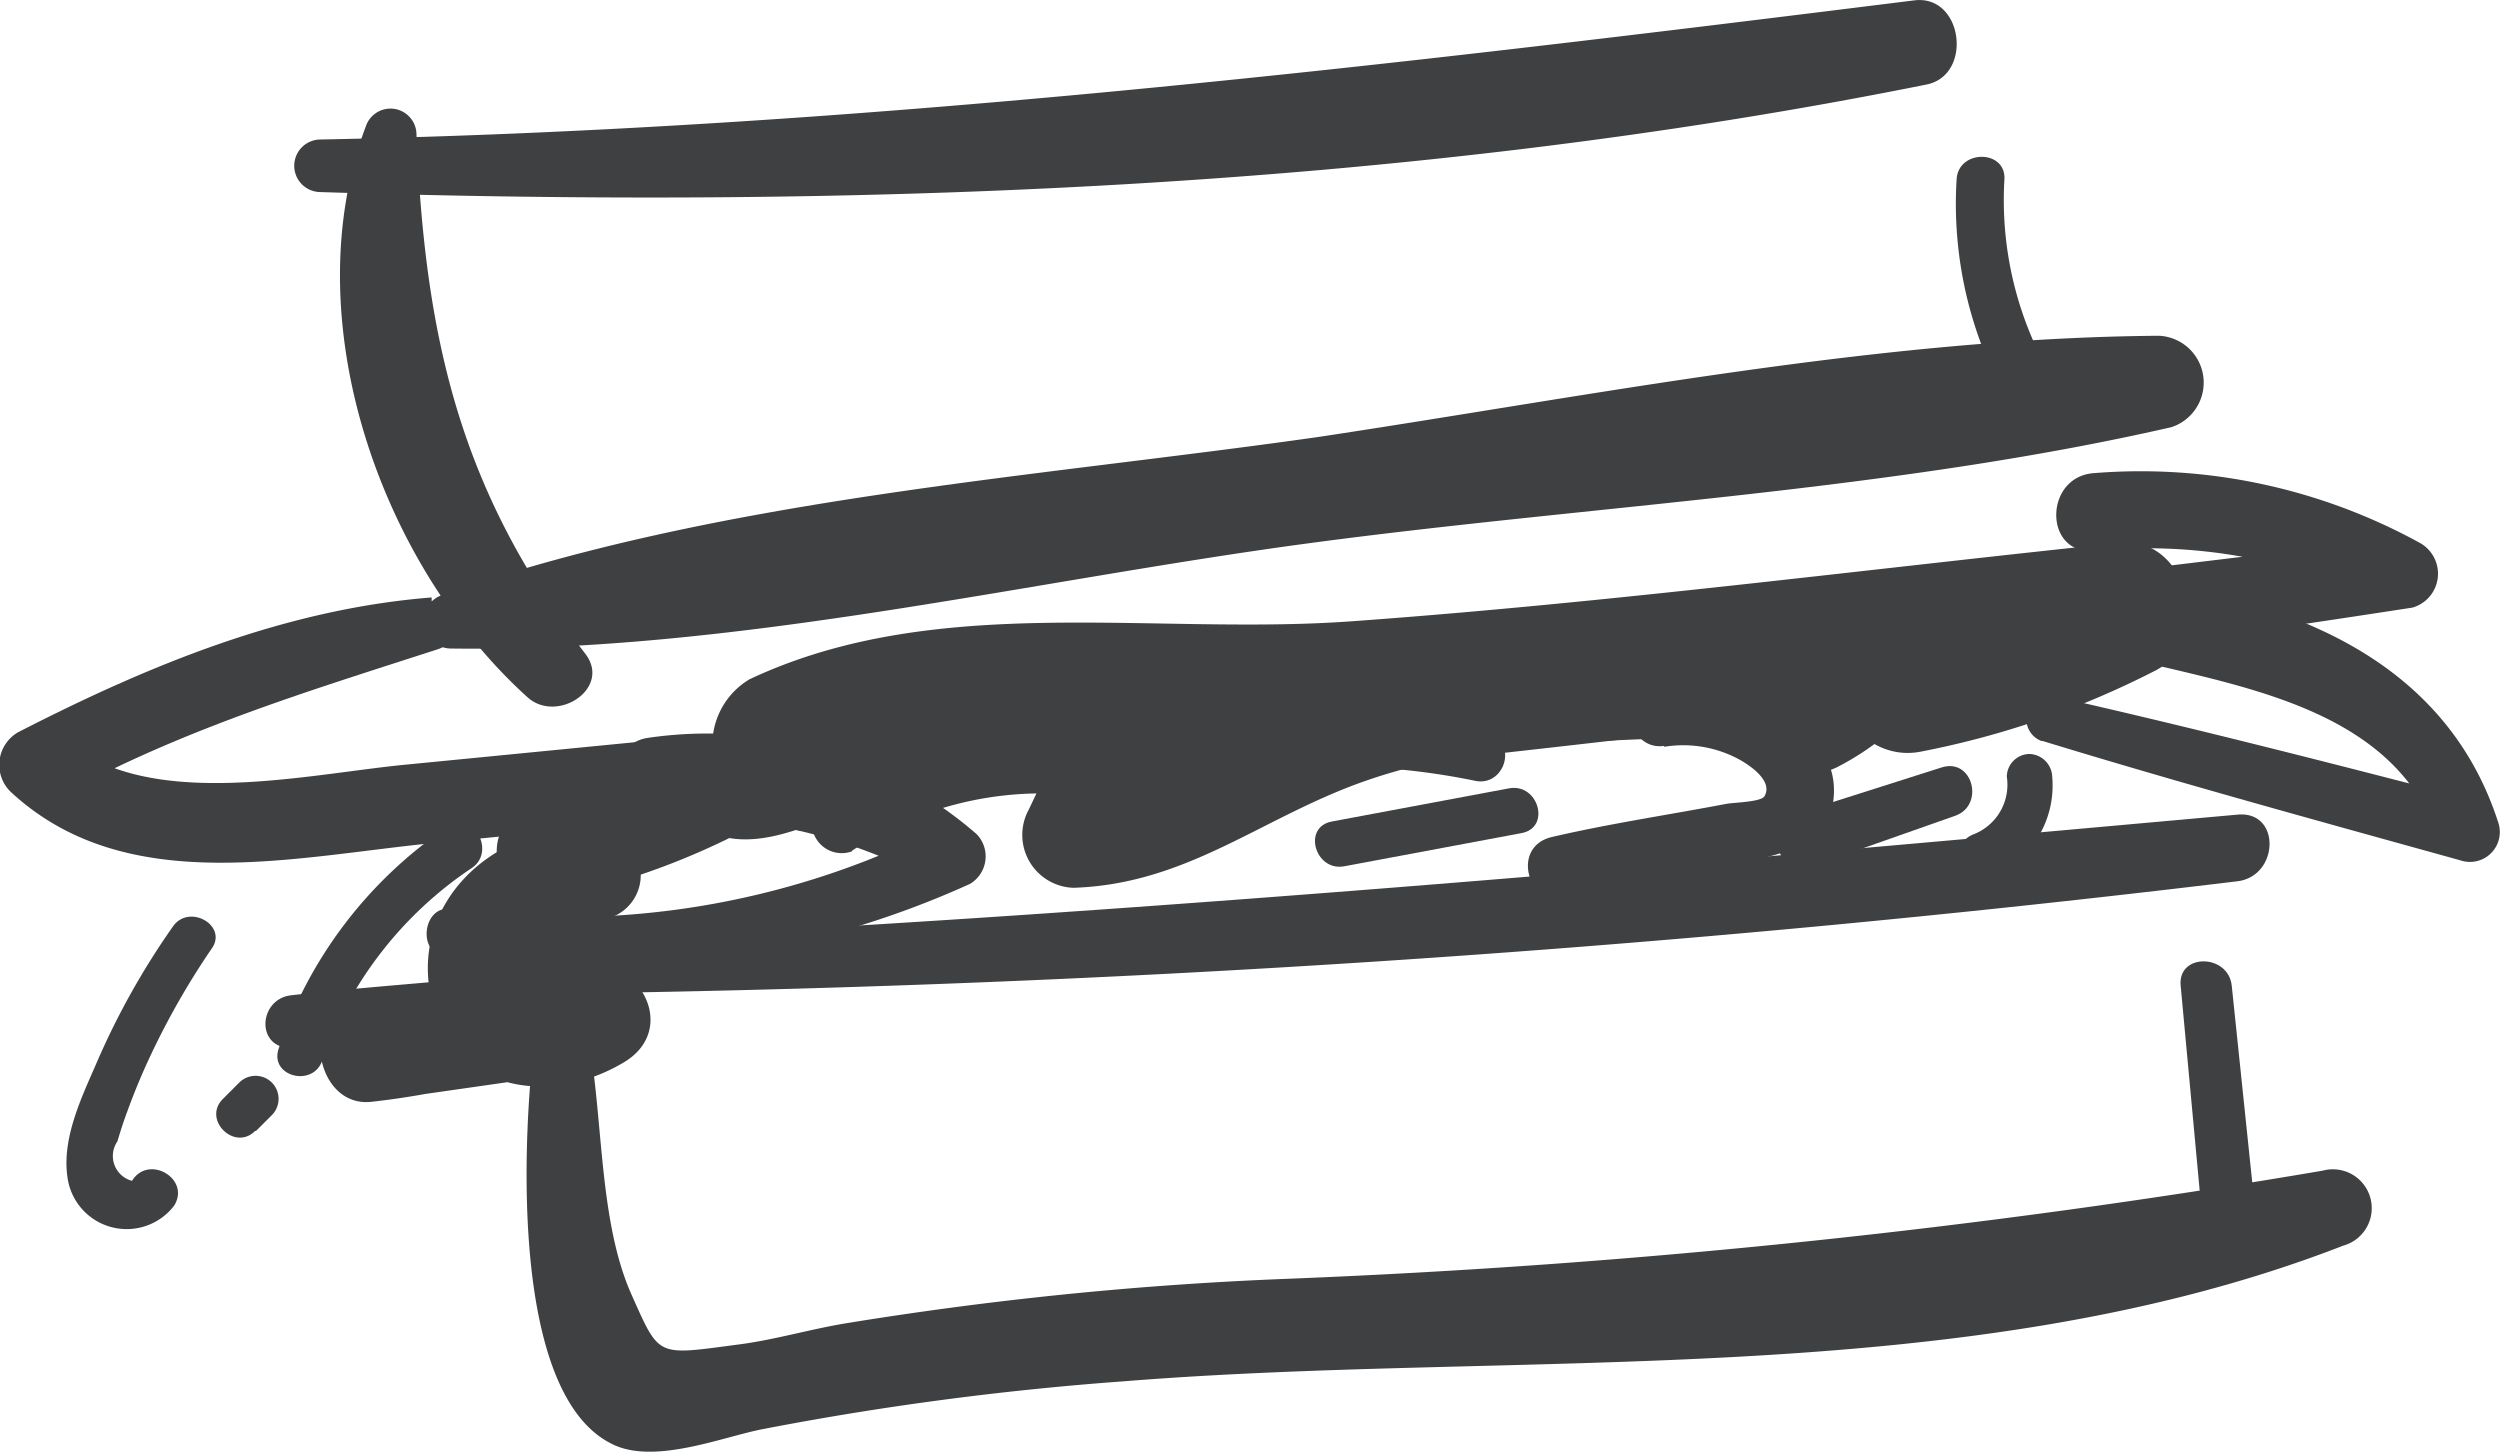
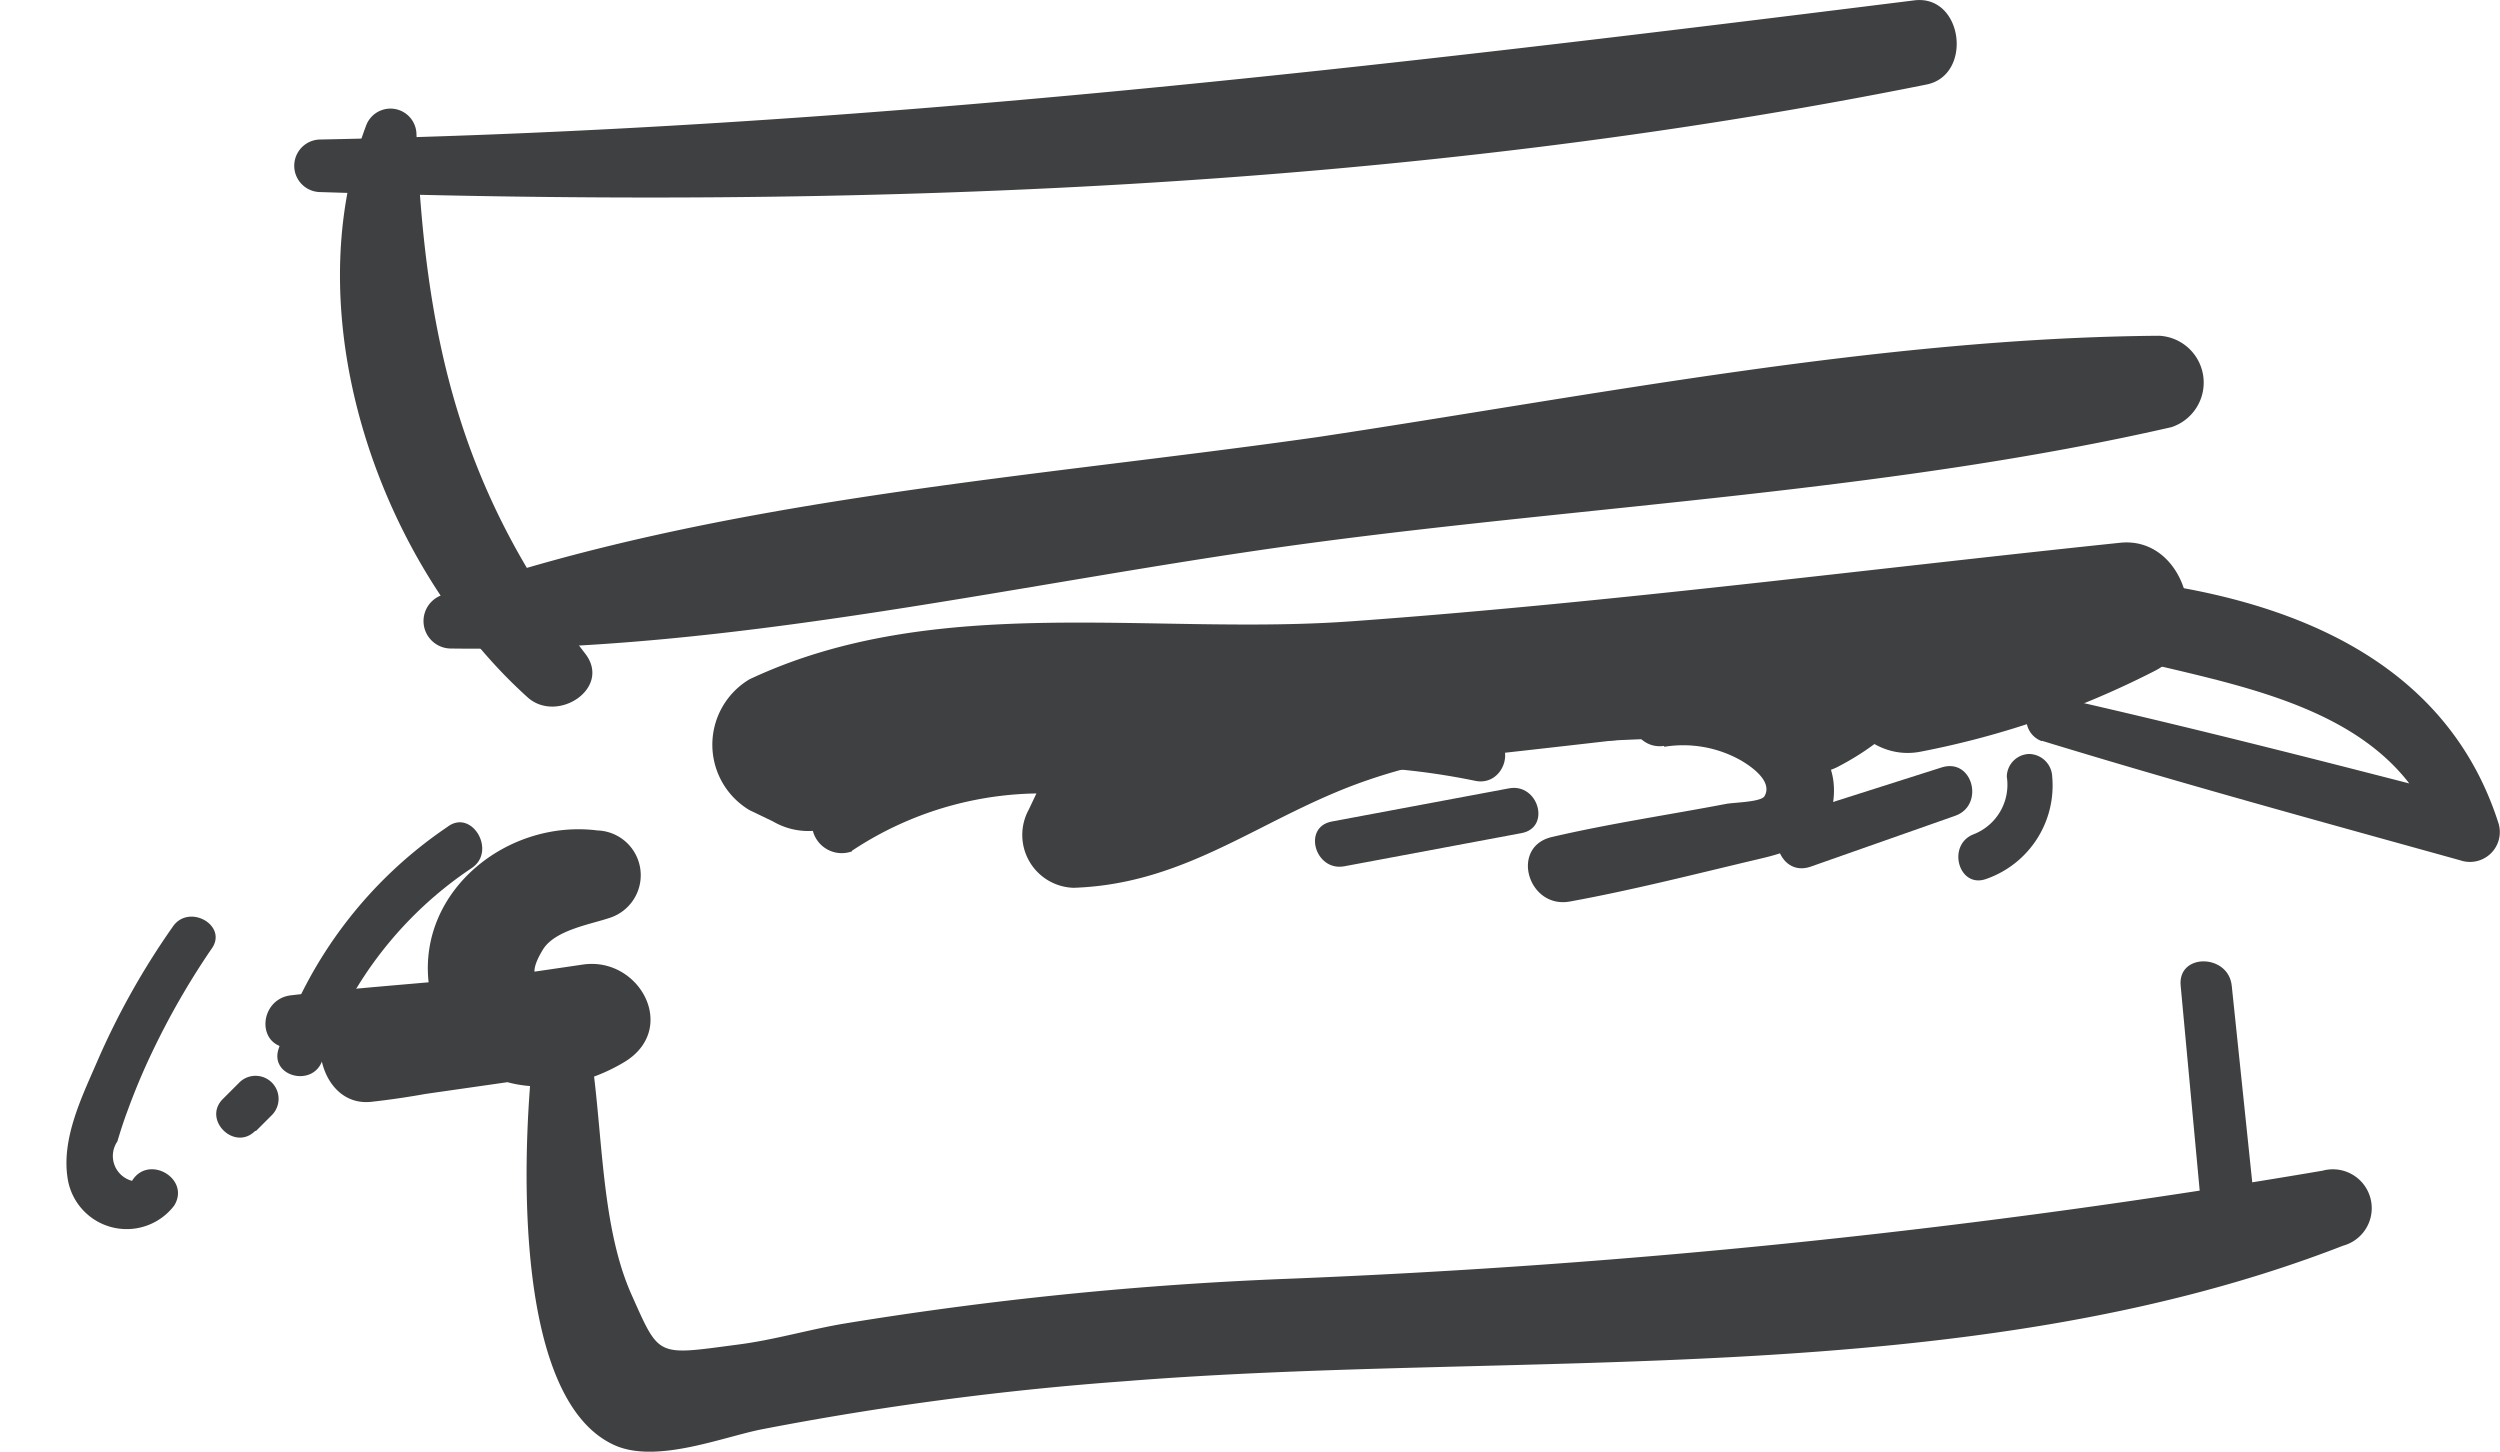
<svg xmlns="http://www.w3.org/2000/svg" viewBox="0 0 83.69 48.6">
  <defs>
    <style>.cls-1{fill:#3f4041;}</style>
  </defs>
  <title>Lunch</title>
  <g id="Ebene_2" data-name="Ebene 2">
    <g id="Ebene_3" data-name="Ebene 3">
      <g id="Lunch">
        <path class="cls-1" d="M12.25,4.22c-2.42,6.44.48,14.69,5.43,19.14,1,.86,2.8-.33,1.91-1.48-4.23-5.49-5.37-10.65-5.65-17.43a.87.87,0,0,0-1.69-.23Z" />
        <path class="cls-1" d="M10.73,6.43C28.55,7,47,6.35,64.49,2.83c1.56-.31,1.23-3-.39-2.82C46.28,2.23,28.72,4.32,10.73,4.67a.88.88,0,0,0,0,1.76Z" />
        <path class="cls-1" d="M15.08,21.71c9.53.13,19.36-2.27,28.78-3.53s19.48-1.74,28.83-3.88a1.57,1.57,0,0,0-.41-3.06c-9.32.07-18.94,2-28.16,3.39C34.5,16,24,16.69,14.83,19.91a.92.92,0,0,0,.25,1.8Z" />
-         <path class="cls-1" d="M65.5,6a13.41,13.41,0,0,0,1.17,6.36c.43,1,1.89.13,1.44-.85A11.74,11.74,0,0,1,67.1,6c.05-1-1.54-1-1.6,0Z" />
-         <path class="cls-1" d="M17.2,33.28A525.16,525.16,0,0,0,74.91,29.5c1.39-.18,1.45-2.36,0-2.23C55.68,29,36.5,30.73,17.2,31.6a.84.84,0,0,0,0,1.68Z" />
        <path class="cls-1" d="M73,33l.65,7c.1,1.15,1.91,1.15,1.79,0l-.73-7c-.11-1.08-1.82-1.1-1.71,0Z" />
        <path class="cls-1" d="M17.92,34.63c-.41,3.1-.92,12,2.57,13.71,1.39.7,3.65-.22,5-.49a103.16,103.16,0,0,1,12.14-1.61c13.3-1.07,28.16.38,40.81-4.54a1.3,1.3,0,0,0-.69-2.51,270.53,270.53,0,0,1-34.68,3.62,120.78,120.78,0,0,0-14.82,1.5c-1.18.2-2.36.55-3.54.7-2.74.36-2.62.45-3.56-1.65-1.16-2.58-.93-6.19-1.53-9-.23-1-1.57-.65-1.69.23Z" />
-         <path class="cls-1" d="M14.45,20C9.54,20.39,5,22.26.61,24.51a1.26,1.26,0,0,0-.25,2c3.87,3.59,9.48,2.16,14.27,1.7q11.16-1.08,22.3-2.3c14.64-1.62,29.28-3.32,43.83-5.57A1.18,1.18,0,0,0,81,18.17a19.41,19.41,0,0,0-10.92-2.33c-1.65.13-1.67,2.72,0,2.6a18.27,18.27,0,0,1,9.74,1.74L80.45,18c-12.9,1.51-25.77,3.2-38.68,4.64q-9.19,1-18.41,2l-9.7.95c-3.35.31-8.71,1.62-11.54-.86l-.25,2c4.14-2.29,8.35-3.56,12.8-5,.83-.27.75-1.68-.22-1.6Z" />
        <path class="cls-1" d="M5.8,31a25.41,25.41,0,0,0-2.54,4.52c-.51,1.18-1.2,2.57-1,3.9a2,2,0,0,0,3.57.94c.56-.9-.86-1.73-1.41-.83a.86.86,0,0,1-.49-1.32c.1-.34.21-.68.33-1,.24-.66.51-1.31.81-1.94a25.8,25.8,0,0,1,2-3.49C7.66,31,6.35,30.24,5.8,31Z" />
        <path class="cls-1" d="M8.57,37.86l.54-.54A.76.76,0,0,0,8,36.25l-.54.54c-.69.69.39,1.76,1.08,1.07Z" />
        <path class="cls-1" d="M10.79,35.5a12.89,12.89,0,0,1,5-6.44c.85-.57,0-2-.81-1.38A14.56,14.56,0,0,0,9.33,35.1c-.32.93,1.14,1.32,1.46.4Z" />
        <path class="cls-1" d="M68.36,24.8c4.64,1.42,9.32,2.7,14,4a1,1,0,0,0,1.27-1.27c-1.76-5.46-7-7.48-12.33-8.11-1.48-.17-1.72,2.18-.34,2.55,3.85,1,9.16,1.64,10.68,6.11l1.27-1.27c-4.71-1.22-9.41-2.43-14.15-3.5a.78.78,0,0,0-.41,1.5Z" />
-         <path class="cls-1" d="M14.86,32a31.08,31.08,0,0,0,17.61-2.41,1.07,1.07,0,0,0,.22-1.67,13.75,13.75,0,0,0-11-3.22c-1.54.23-1.13,2.67.36,2.67a17.8,17.8,0,0,1,9.34,2.22V27.75a27.77,27.77,0,0,1-16.33,2.68c-.88-.11-1.1,1.43-.21,1.57Z" />
        <path class="cls-1" d="M45,29l5.93-1.11c1-.18.57-1.68-.41-1.5l-5.93,1.11c-1,.18-.57,1.68.41,1.5Z" />
        <path class="cls-1" d="M49.81,24.6a25.75,25.75,0,0,0-10.74-.09c-1.1.23-.64,1.94.47,1.7a23.53,23.53,0,0,1,9.85-.07c1,.2,1.43-1.32.42-1.54Z" />
        <path class="cls-1" d="M55.71,25a3.93,3.93,0,0,1,2.56.45c.31.18,1.09.69.8,1.2-.11.2-1,.21-1.28.26-1.94.37-3.91.66-5.84,1.11-1.41.33-.8,2.41.6,2.16,2.14-.39,4.28-.94,6.4-1.44,1.07-.25,2.3-.69,2.43-2,.3-2.89-4.1-3.84-6.14-3.47-1.12.21-.63,1.86.47,1.7Z" />
        <path class="cls-1" d="M65,25.69l-4.87,1.55c-1.13.36-.63,2.17.49,1.77l4.83-1.7c1-.35.59-1.95-.45-1.62Z" />
        <path class="cls-1" d="M67.18,26a1.78,1.78,0,0,1-1.09,1.92c-.94.34-.53,1.85.41,1.5A3.31,3.31,0,0,0,68.7,26a.79.79,0,0,0-.76-.76.77.77,0,0,0-.76.76Z" />
        <path class="cls-1" d="M9.66,35.13c3.37,0,6.72-.29,10.09-.23l-.35-2.58a26.42,26.42,0,0,1-6.95,1l.47,3.49,7.54-1.08-1.38-3.27c-.84.5-1.63.51-.9-.68.4-.64,1.56-.83,2.22-1.05A1.5,1.5,0,0,0,20,27.8c-3-.38-6,2-5.65,5.1.4,3.53,3.84,4.27,6.54,2.66,1.85-1.11.52-3.55-1.38-3.27L12,33.39c-2,.28-1.52,3.75.47,3.49a27.49,27.49,0,0,0,8-2.16c1.48-.67.33-2.6-1-2.4-3.23.48-6.5.63-9.74,1-1.08.14-1.17,1.76,0,1.76Z" />
        <path class="cls-1" d="M28.52,28.48a11.47,11.47,0,0,1,8.2-1.77l-.95-2.33c-.46.9-.9,1.81-1.33,2.72a1.77,1.77,0,0,0,1.5,2.62c3.89-.13,6.38-2.44,9.92-3.63,5-1.7,11.27-1.25,16.55-1.58l-1.5-3.61a8.77,8.77,0,0,0-1.81,2.3,1.81,1.81,0,0,0,2.46,2.45,8.88,8.88,0,0,0,2.34-1.76,2.13,2.13,0,0,0-1.49-3.61c-4.82.29-9.89.17-14.66,1-4.29.73-7.6,4.62-11.81,5l1.68,2.2c.37-.94.72-1.89,1.05-2.84a1.61,1.61,0,0,0-1.53-2A12.18,12.18,0,0,0,27.35,27a1,1,0,0,0,1.17,1.5Z" />
        <path class="cls-1" d="M62.66,23.68a20,20,0,0,1,6.59-2.08l-.79-2.86c-3.21.62-6.41,1.28-9.62,2-2.22.47-1.61,3.76.53,3.84a40.84,40.84,0,0,0,9.29-.78c2.34-.45,1.84-4.46-.57-4.21a14.77,14.77,0,0,0-5.48,1.57c-2.36,1.18-.62,4.47,1.7,4a29.36,29.36,0,0,0,7.82-2.7c2-1,1.11-4.53-1.16-4.29-8.53.89-17.06,2-25.61,2.62-6.74.51-14-1-20.27,1.95a2.55,2.55,0,0,0,0,4.38l.79.38a2.34,2.34,0,0,0,2.36,0l.67-.47a1.94,1.94,0,0,0-.46-3.5l-.29-.39-.51,4c3.59-1.73,7.61-1,11.46-1.06,3.28,0,6.56-.36,9.82-.72,7.35-.81,14.69-1.71,22-2.56L69.8,18.48a25.57,25.57,0,0,1-6.66,2.42l1.7,4,3.25-1.1-.57-4.2a47.64,47.64,0,0,1-8.15,1l.52,3.84q4.7-1.39,9.36-2.87a1.48,1.48,0,0,0-.79-2.86,18.1,18.1,0,0,0-6.83,3.18,1,1,0,0,0,1,1.76Z" />
-         <path class="cls-1" d="M28.83,24.52c-.62.1-3.18.89-3.73.61l.76,1.32,0-.23-.75,1.31.21-.13-1.84-.24.14.12.3-2.39a14.63,14.63,0,0,1-5.72,2l.81,3a38.81,38.81,0,0,1,6.17-2.22c1.66-.41,1.37-3.25-.41-3.05a15.93,15.93,0,0,0-7.38,2.5,1.61,1.61,0,0,0,1.24,2.93,24.57,24.57,0,0,0,6.83-2.54,1.54,1.54,0,0,0,.31-2.39L25.65,25a1.57,1.57,0,0,0-1.84-.24,1.9,1.9,0,0,0-1,1.68,1.49,1.49,0,0,0,.76,1.32c1.81,1,4.11-.47,5.87-1.09a1.12,1.12,0,0,0-.6-2.16Z" />
      </g>
    </g>
  </g>
</svg>